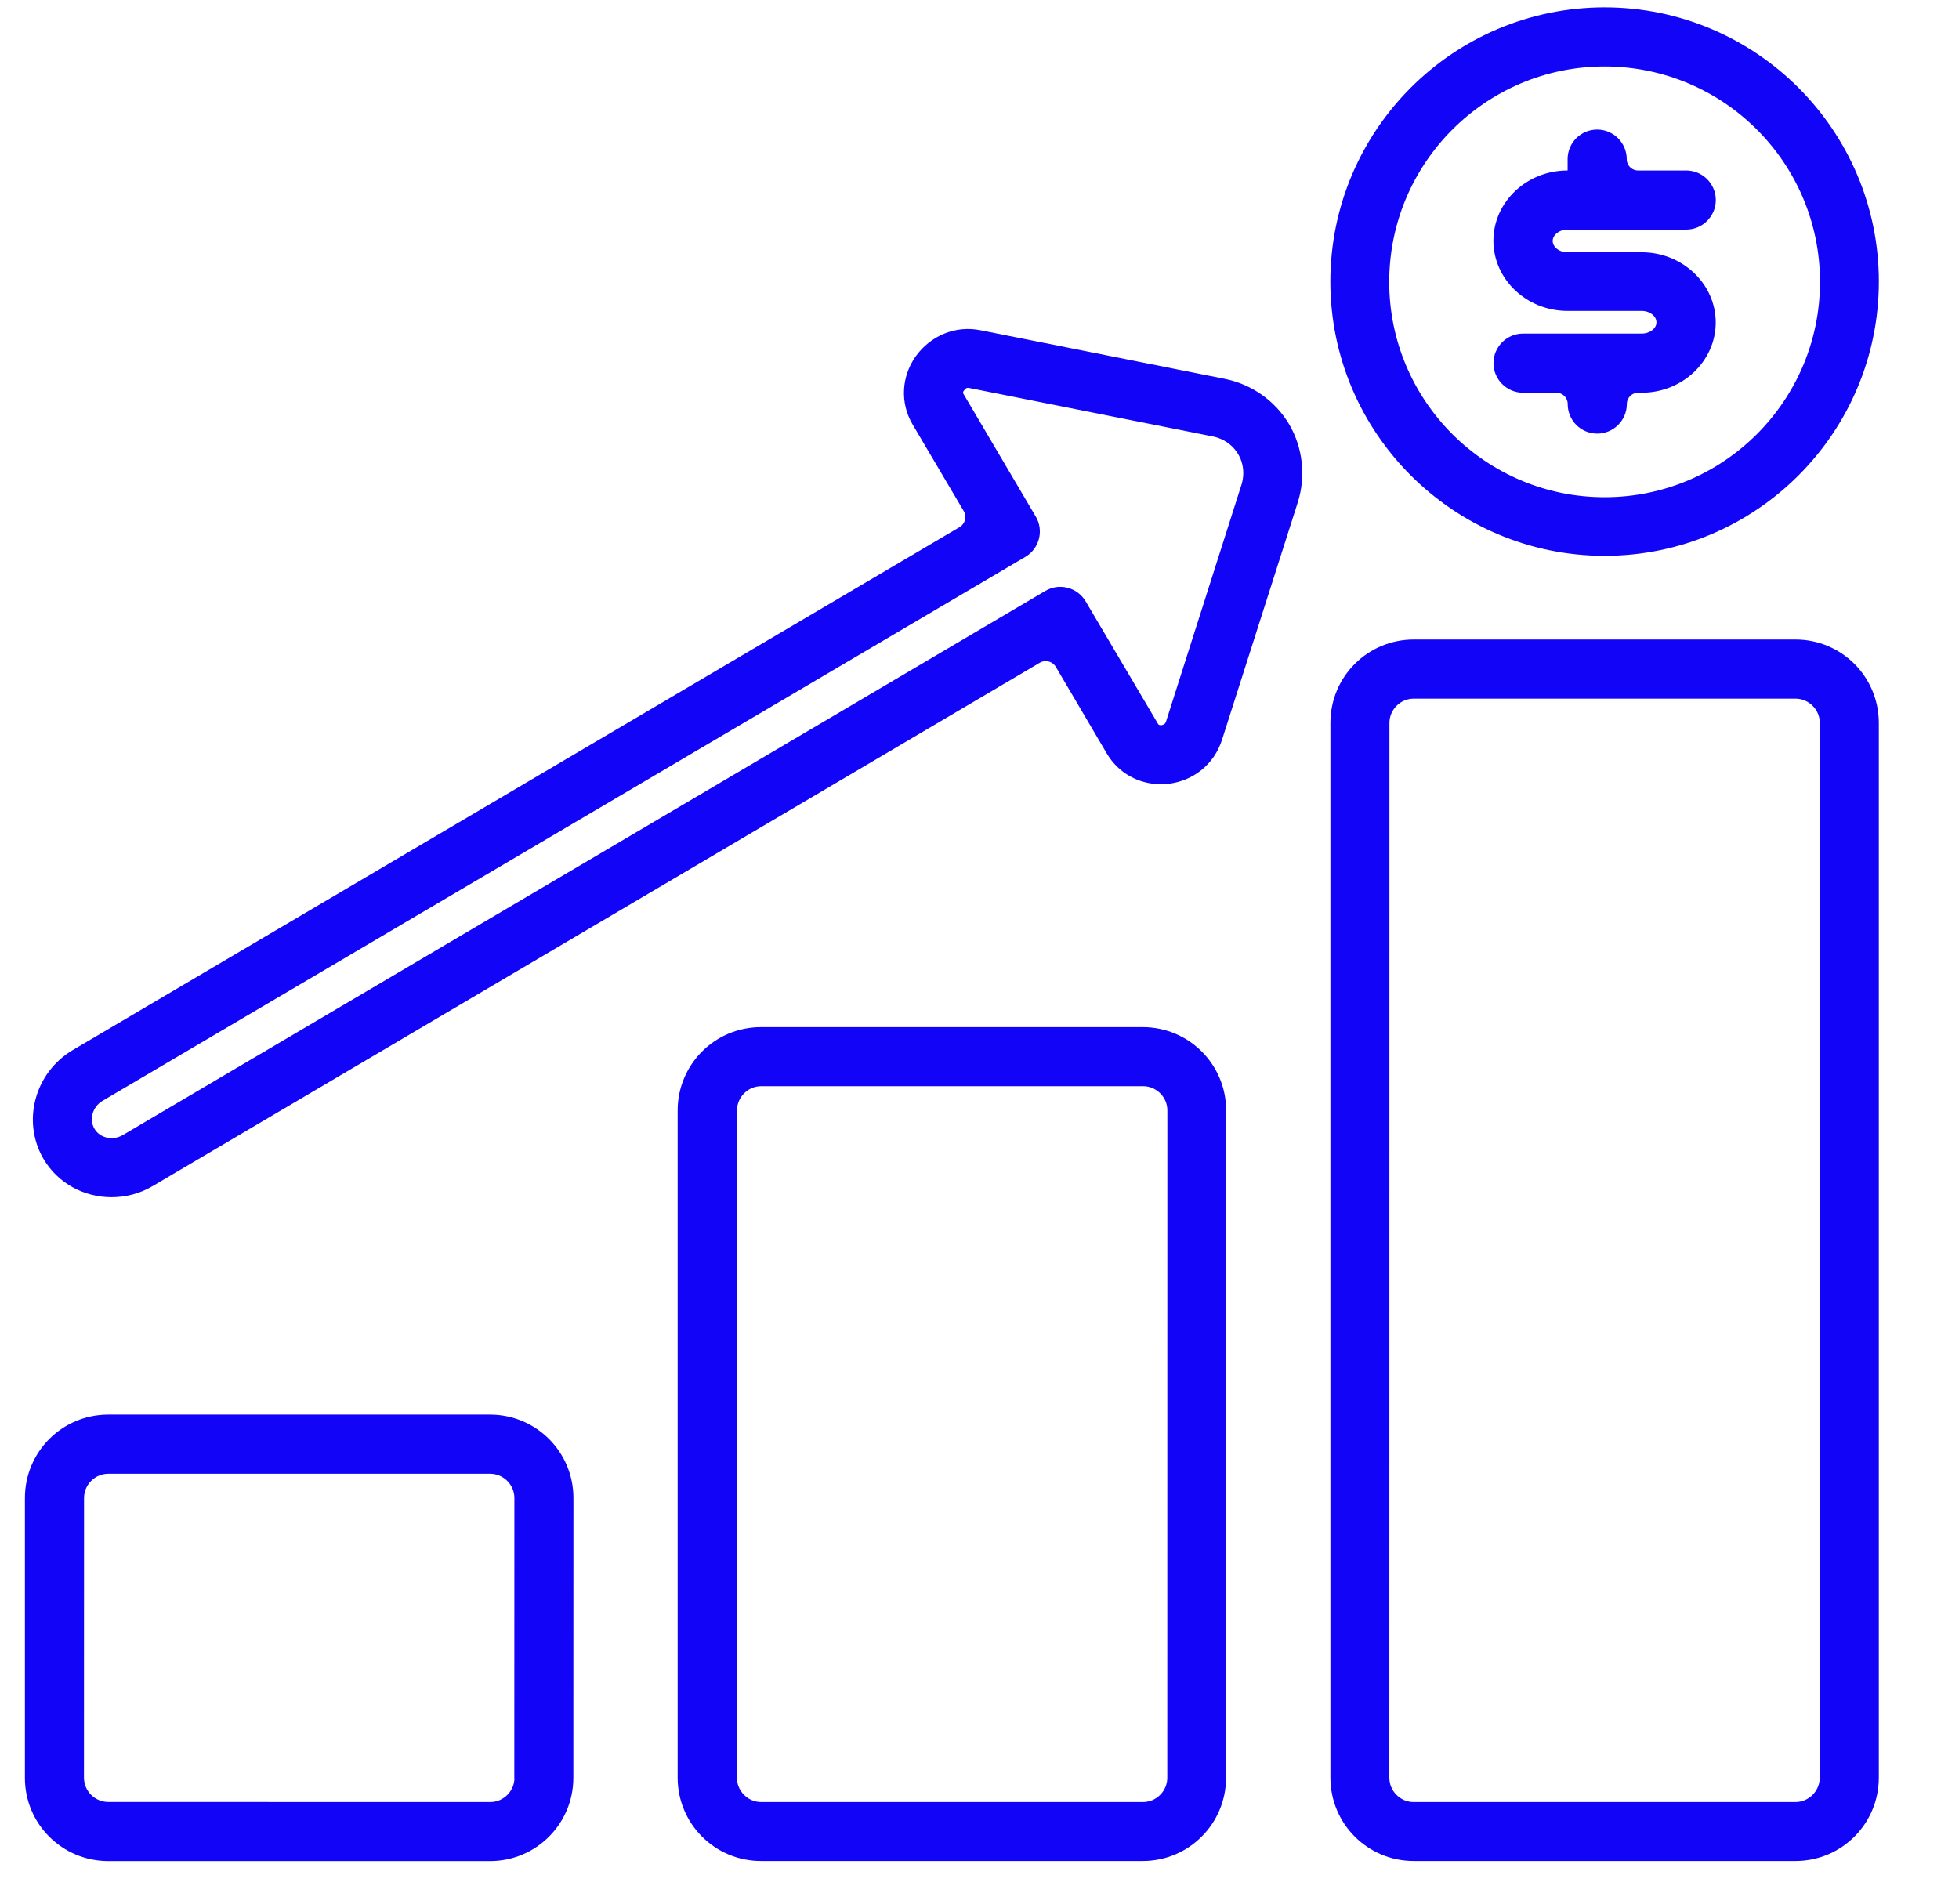
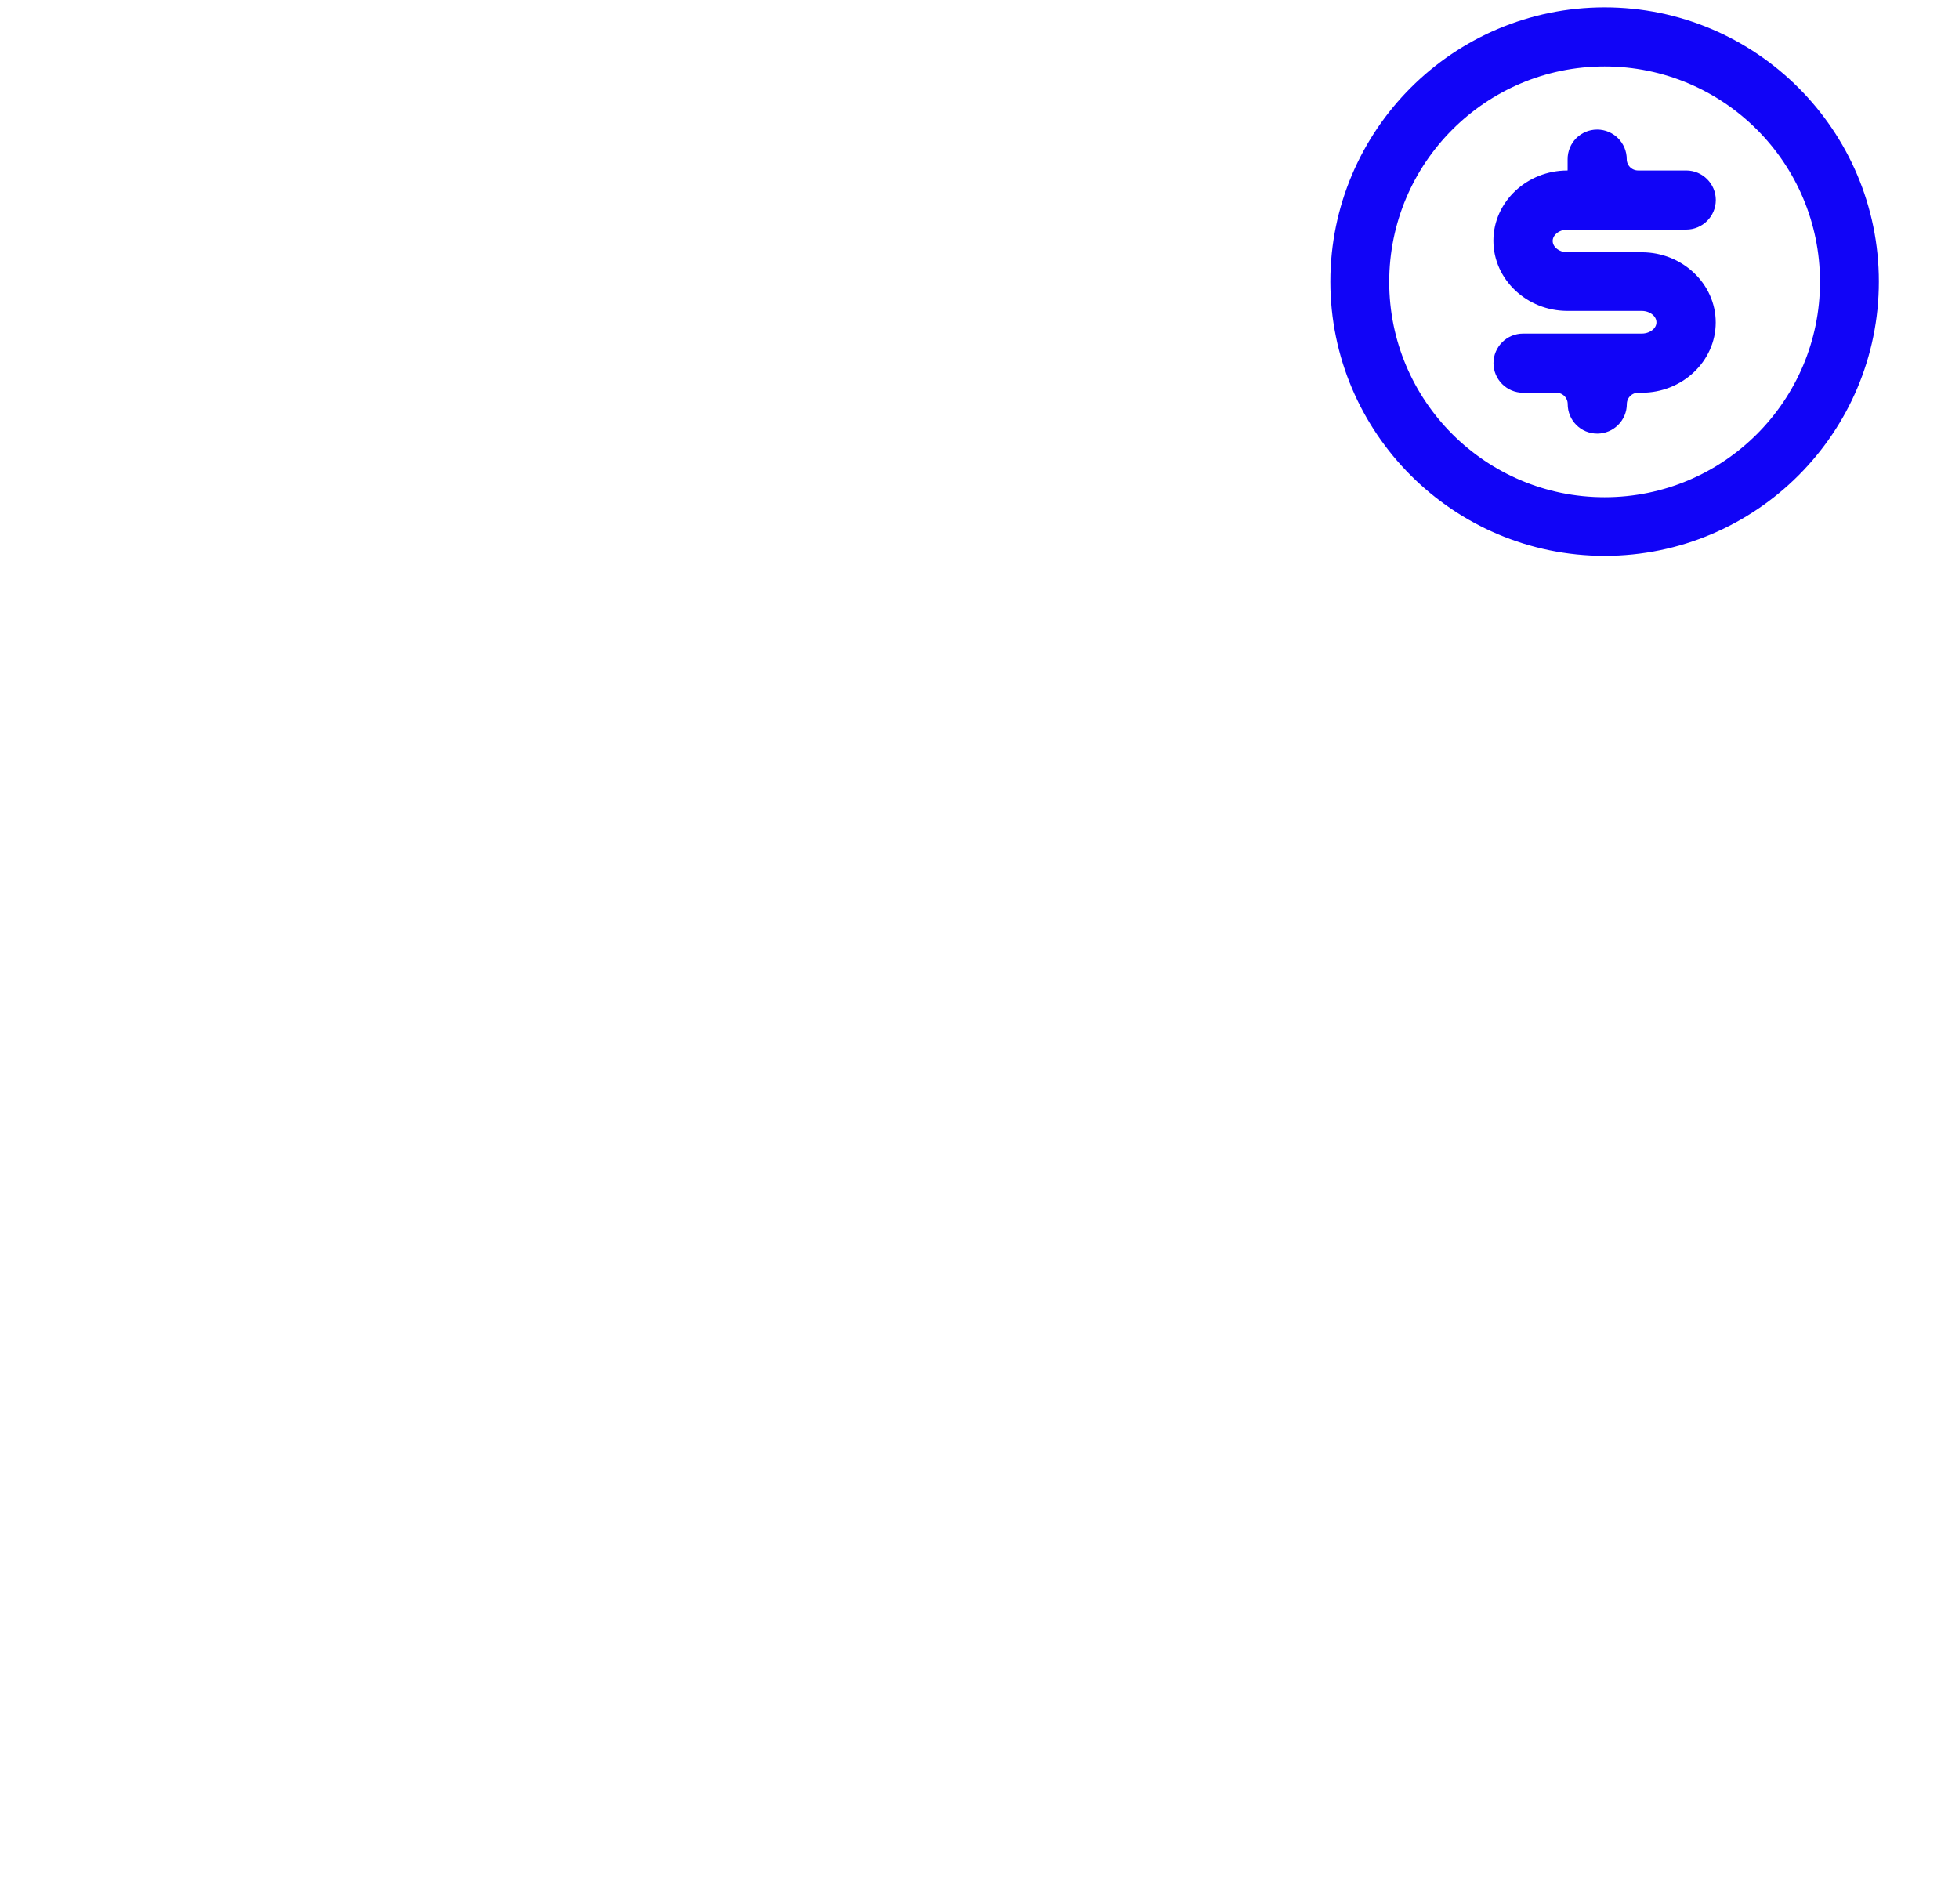
<svg xmlns="http://www.w3.org/2000/svg" width="71" height="69" viewBox="0 0 71 69" fill="none">
-   <path d="M41.416 37.559H27.58C26.092 37.559 24.89 38.761 24.89 40.249V64.433C24.89 65.921 26.092 67.123 27.58 67.123H41.416C42.904 67.123 44.106 65.921 44.106 64.433L44.109 40.249C44.109 38.761 42.907 37.559 41.416 37.559ZM42.636 64.436C42.636 65.1 42.092 65.647 41.425 65.647H27.589C26.924 65.647 26.378 65.103 26.378 64.436L26.381 40.249C26.381 39.585 26.924 39.039 27.592 39.039H41.428C42.092 39.039 42.639 39.582 42.639 40.249L42.636 64.436Z" fill="#1104F7" stroke="#1104F7" stroke-width="0.66" />
-   <path d="M65.074 23.51H51.238C49.75 23.51 48.548 24.712 48.548 26.201V64.433C48.548 65.921 49.75 67.123 51.238 67.123H65.074C66.563 67.123 67.764 65.921 67.764 64.433V26.204C67.764 24.712 66.563 23.51 65.074 23.51ZM66.282 64.436C66.282 65.1 65.739 65.647 65.071 65.647H51.235C50.571 65.647 50.024 65.103 50.024 64.436L50.027 26.204C50.027 25.54 50.571 24.993 51.238 24.993H65.074C65.739 24.993 66.285 25.537 66.285 26.204L66.282 64.436Z" fill="#1104F7" stroke="#1104F7" stroke-width="0.66" />
-   <path d="M17.76 51.604H3.924C2.435 51.604 1.233 52.806 1.233 54.297V64.445C1.233 65.924 2.435 67.126 3.924 67.126H17.76C19.248 67.126 20.45 65.924 20.45 64.436L20.453 54.297C20.453 52.806 19.248 51.604 17.76 51.604ZM18.973 64.436C18.975 64.436 18.976 64.437 18.976 64.439C18.975 65.102 18.432 65.647 17.766 65.647L3.924 65.644C3.259 65.644 2.713 65.1 2.713 64.433L2.716 54.298C2.716 53.633 3.259 53.087 3.927 53.087H17.762C18.427 53.087 18.973 53.63 18.973 54.298L18.97 64.433C18.97 64.435 18.972 64.436 18.973 64.436Z" fill="#1104F7" stroke="#1104F7" stroke-width="0.66" />
  <path d="M58.156 19.816C63.457 19.816 67.765 15.508 67.765 10.206C67.765 4.905 63.457 0.597 58.156 0.597C52.855 0.597 48.546 4.905 48.546 10.206C48.546 15.505 52.858 19.816 58.156 19.816ZM58.156 2.079C62.648 2.079 66.292 5.723 66.292 10.216C66.292 14.707 62.648 18.352 58.156 18.352C53.664 18.352 50.019 14.707 50.019 10.216C50.022 5.724 53.667 2.079 58.156 2.079Z" fill="#1104F7" stroke="#1104F7" stroke-width="0.66" />
  <path d="M59.502 12.421H55.199C54.792 12.421 54.458 12.755 54.458 13.162C54.458 13.57 54.792 13.904 55.199 13.904H56.407C56.817 13.904 57.148 14.236 57.148 14.645C57.148 15.053 57.473 15.386 57.89 15.386C58.297 15.386 58.631 15.053 58.631 14.645C58.633 14.235 58.965 13.904 59.375 13.904H59.502C60.796 13.904 61.853 12.905 61.853 11.689C61.853 10.472 60.796 9.474 59.502 9.474H56.812C56.328 9.474 55.944 9.14 55.944 8.733C55.944 8.325 56.336 7.991 56.812 7.991H61.115C61.522 7.991 61.856 7.658 61.856 7.25C61.856 6.843 61.522 6.509 61.115 6.509H59.369C58.96 6.509 58.628 6.177 58.628 5.768C58.628 5.36 58.294 5.026 57.887 5.026C57.47 5.026 57.145 5.36 57.145 5.768V6.169C57.145 6.357 56.993 6.509 56.806 6.509C55.512 6.509 54.455 7.507 54.455 8.724C54.455 9.941 55.512 10.939 56.806 10.939H59.496C59.98 10.939 60.364 11.272 60.364 11.68C60.37 12.088 59.978 12.421 59.502 12.421Z" fill="#1104F7" stroke="#1104F7" stroke-width="0.66" />
-   <path d="M44.319 14.054L35.475 12.294C34.695 12.135 33.924 12.459 33.455 13.109C33.009 13.744 32.97 14.553 33.357 15.212L35.212 18.355C35.424 18.715 35.304 19.178 34.944 19.391L2.806 38.344C1.581 39.071 1.158 40.636 1.861 41.838C2.331 42.632 3.17 43.063 4.038 43.063C4.499 43.063 4.953 42.951 5.376 42.7L37.516 23.738C37.876 23.526 38.34 23.646 38.552 24.006L40.406 27.157C40.761 27.748 41.381 28.093 42.063 28.093C42.14 28.093 42.223 28.093 42.291 28.084C43.091 27.993 43.735 27.473 43.977 26.708L46.72 18.112C46.992 17.249 46.886 16.313 46.44 15.548C45.976 14.772 45.214 14.234 44.319 14.054ZM45.312 17.66L42.574 26.257C42.476 26.552 42.211 26.605 42.128 26.611C42.036 26.62 41.809 26.62 41.682 26.398L39.066 21.969C38.862 21.614 38.401 21.493 38.053 21.703L4.628 41.421C4.106 41.731 3.435 41.581 3.14 41.082C2.845 40.583 3.028 39.918 3.562 39.608L36.996 19.899C37.344 19.695 37.465 19.234 37.252 18.886L34.636 14.447C34.506 14.229 34.612 14.031 34.674 13.957C34.719 13.889 34.887 13.676 35.188 13.738L44.033 15.498C44.508 15.596 44.919 15.885 45.158 16.293C45.403 16.7 45.453 17.199 45.312 17.66Z" fill="#1104F7" stroke="#1104F7" stroke-width="0.66" />
</svg>